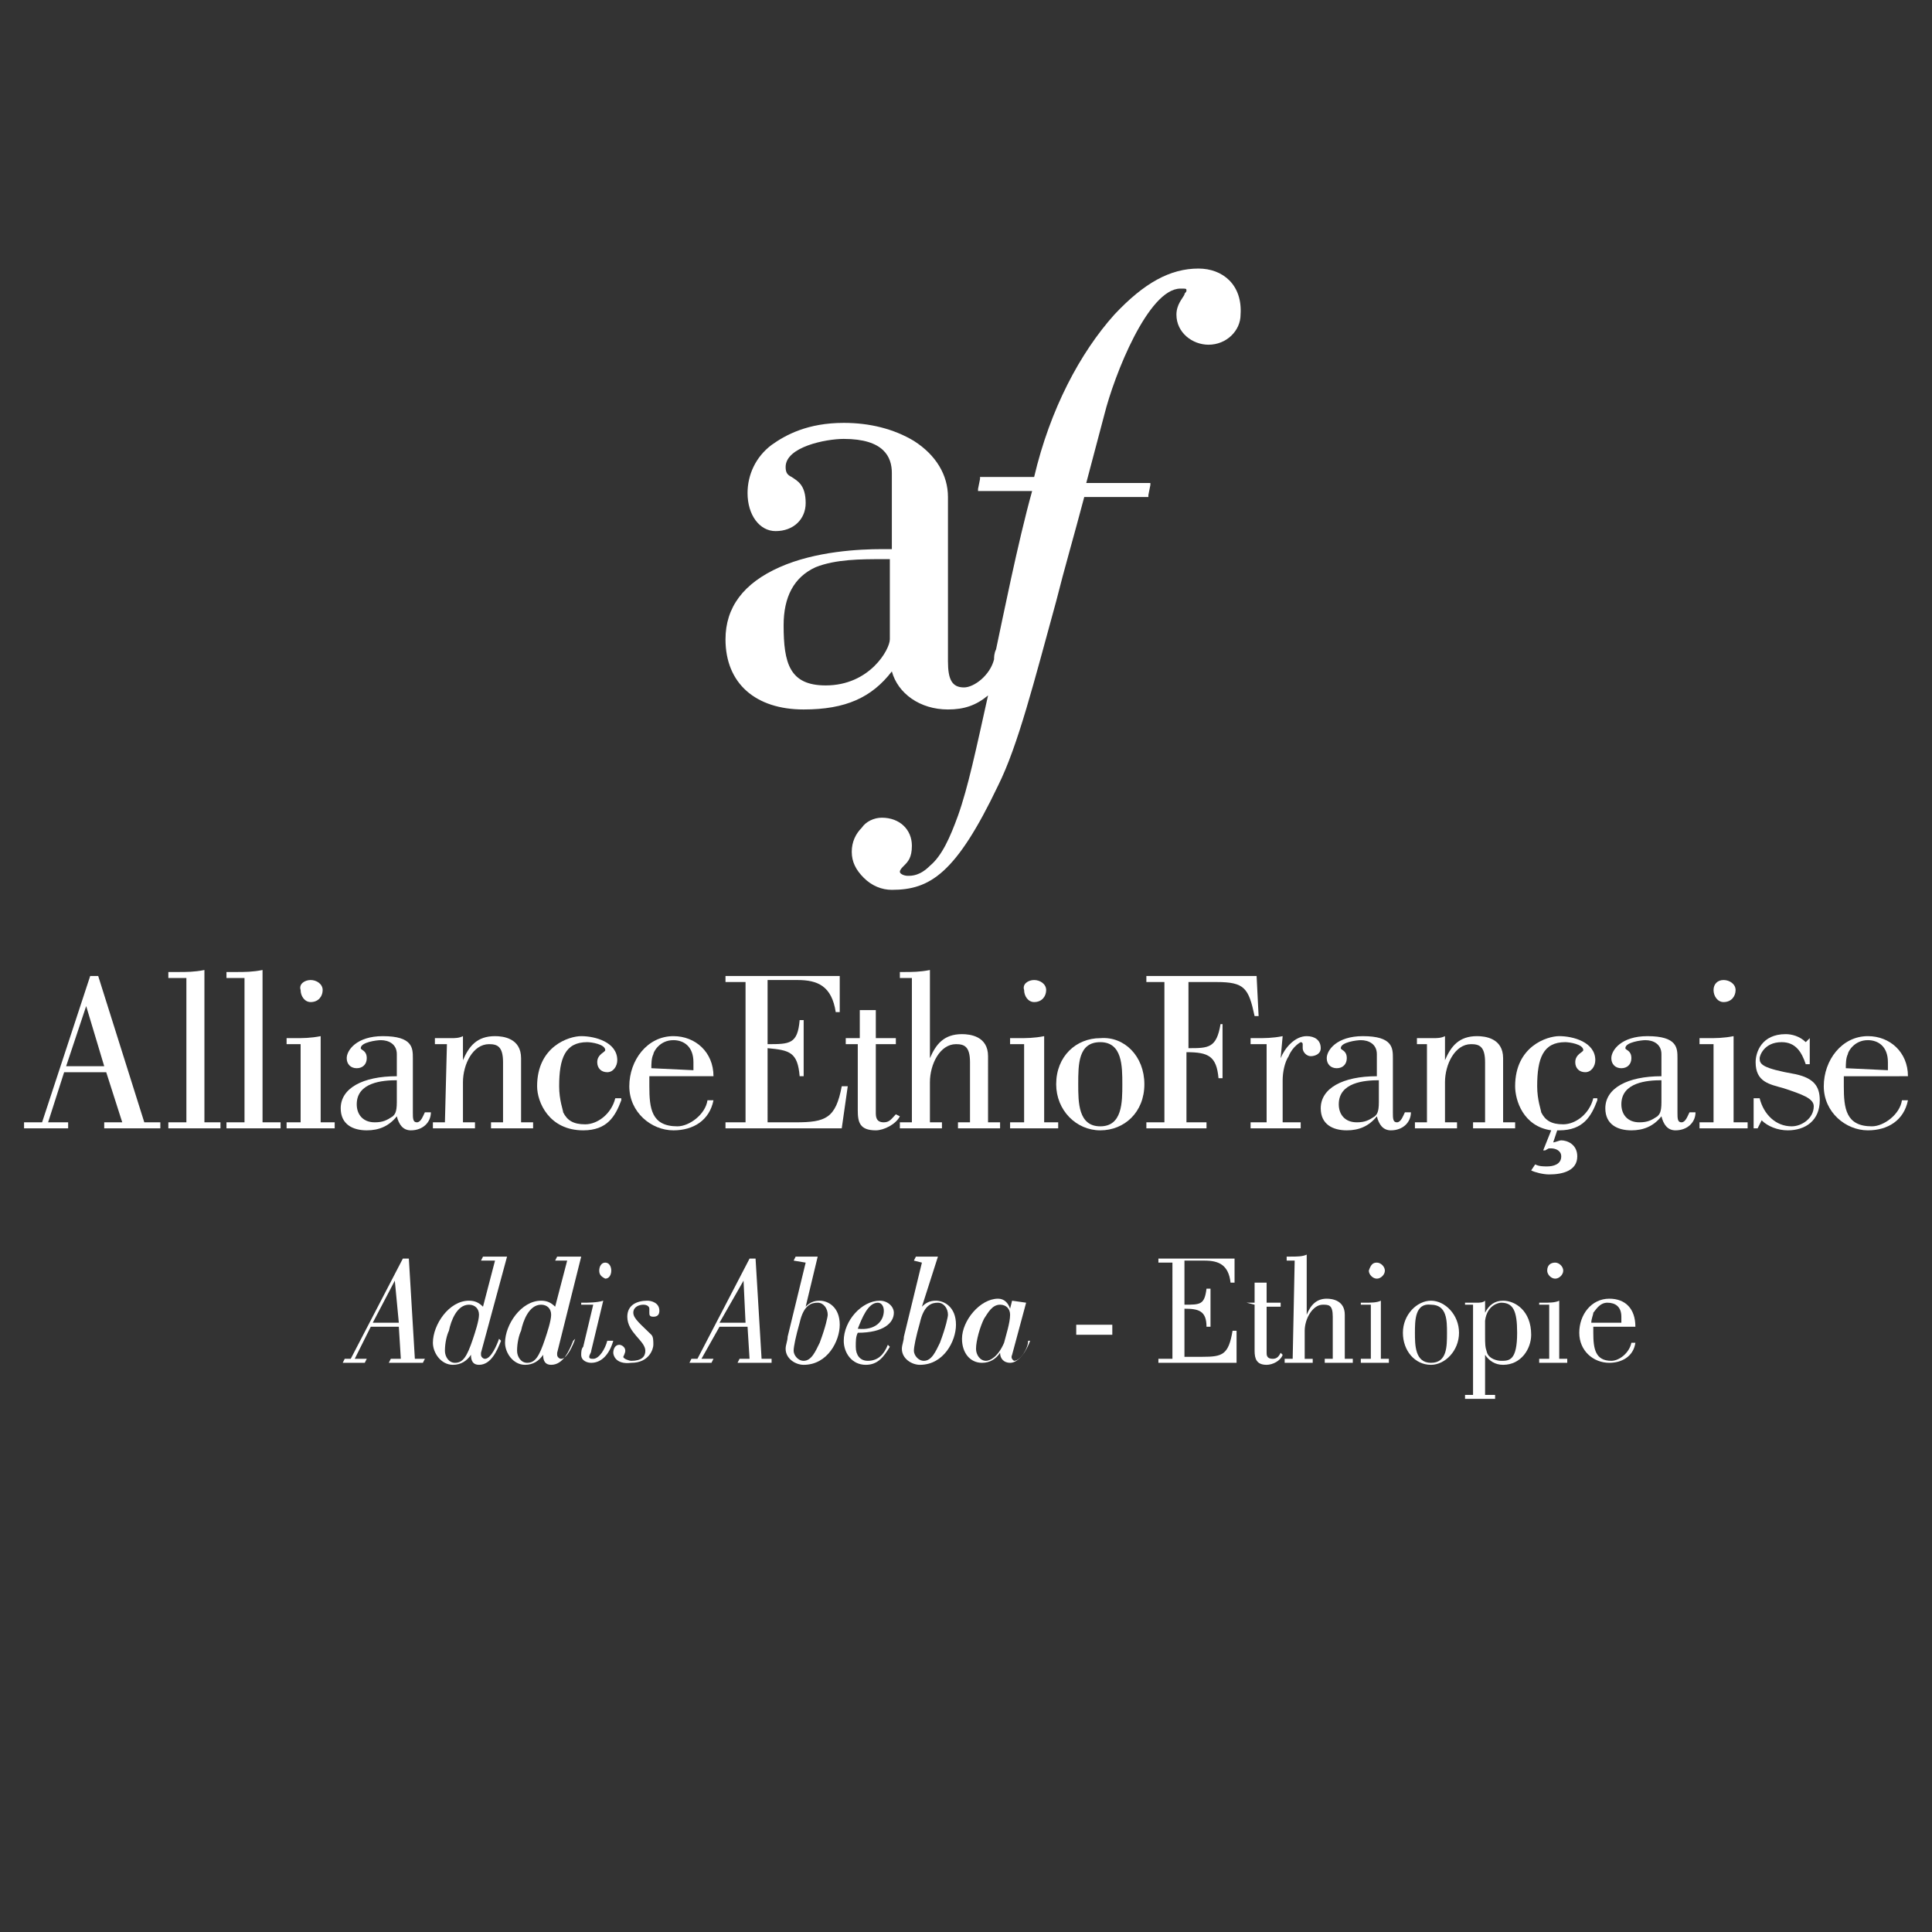
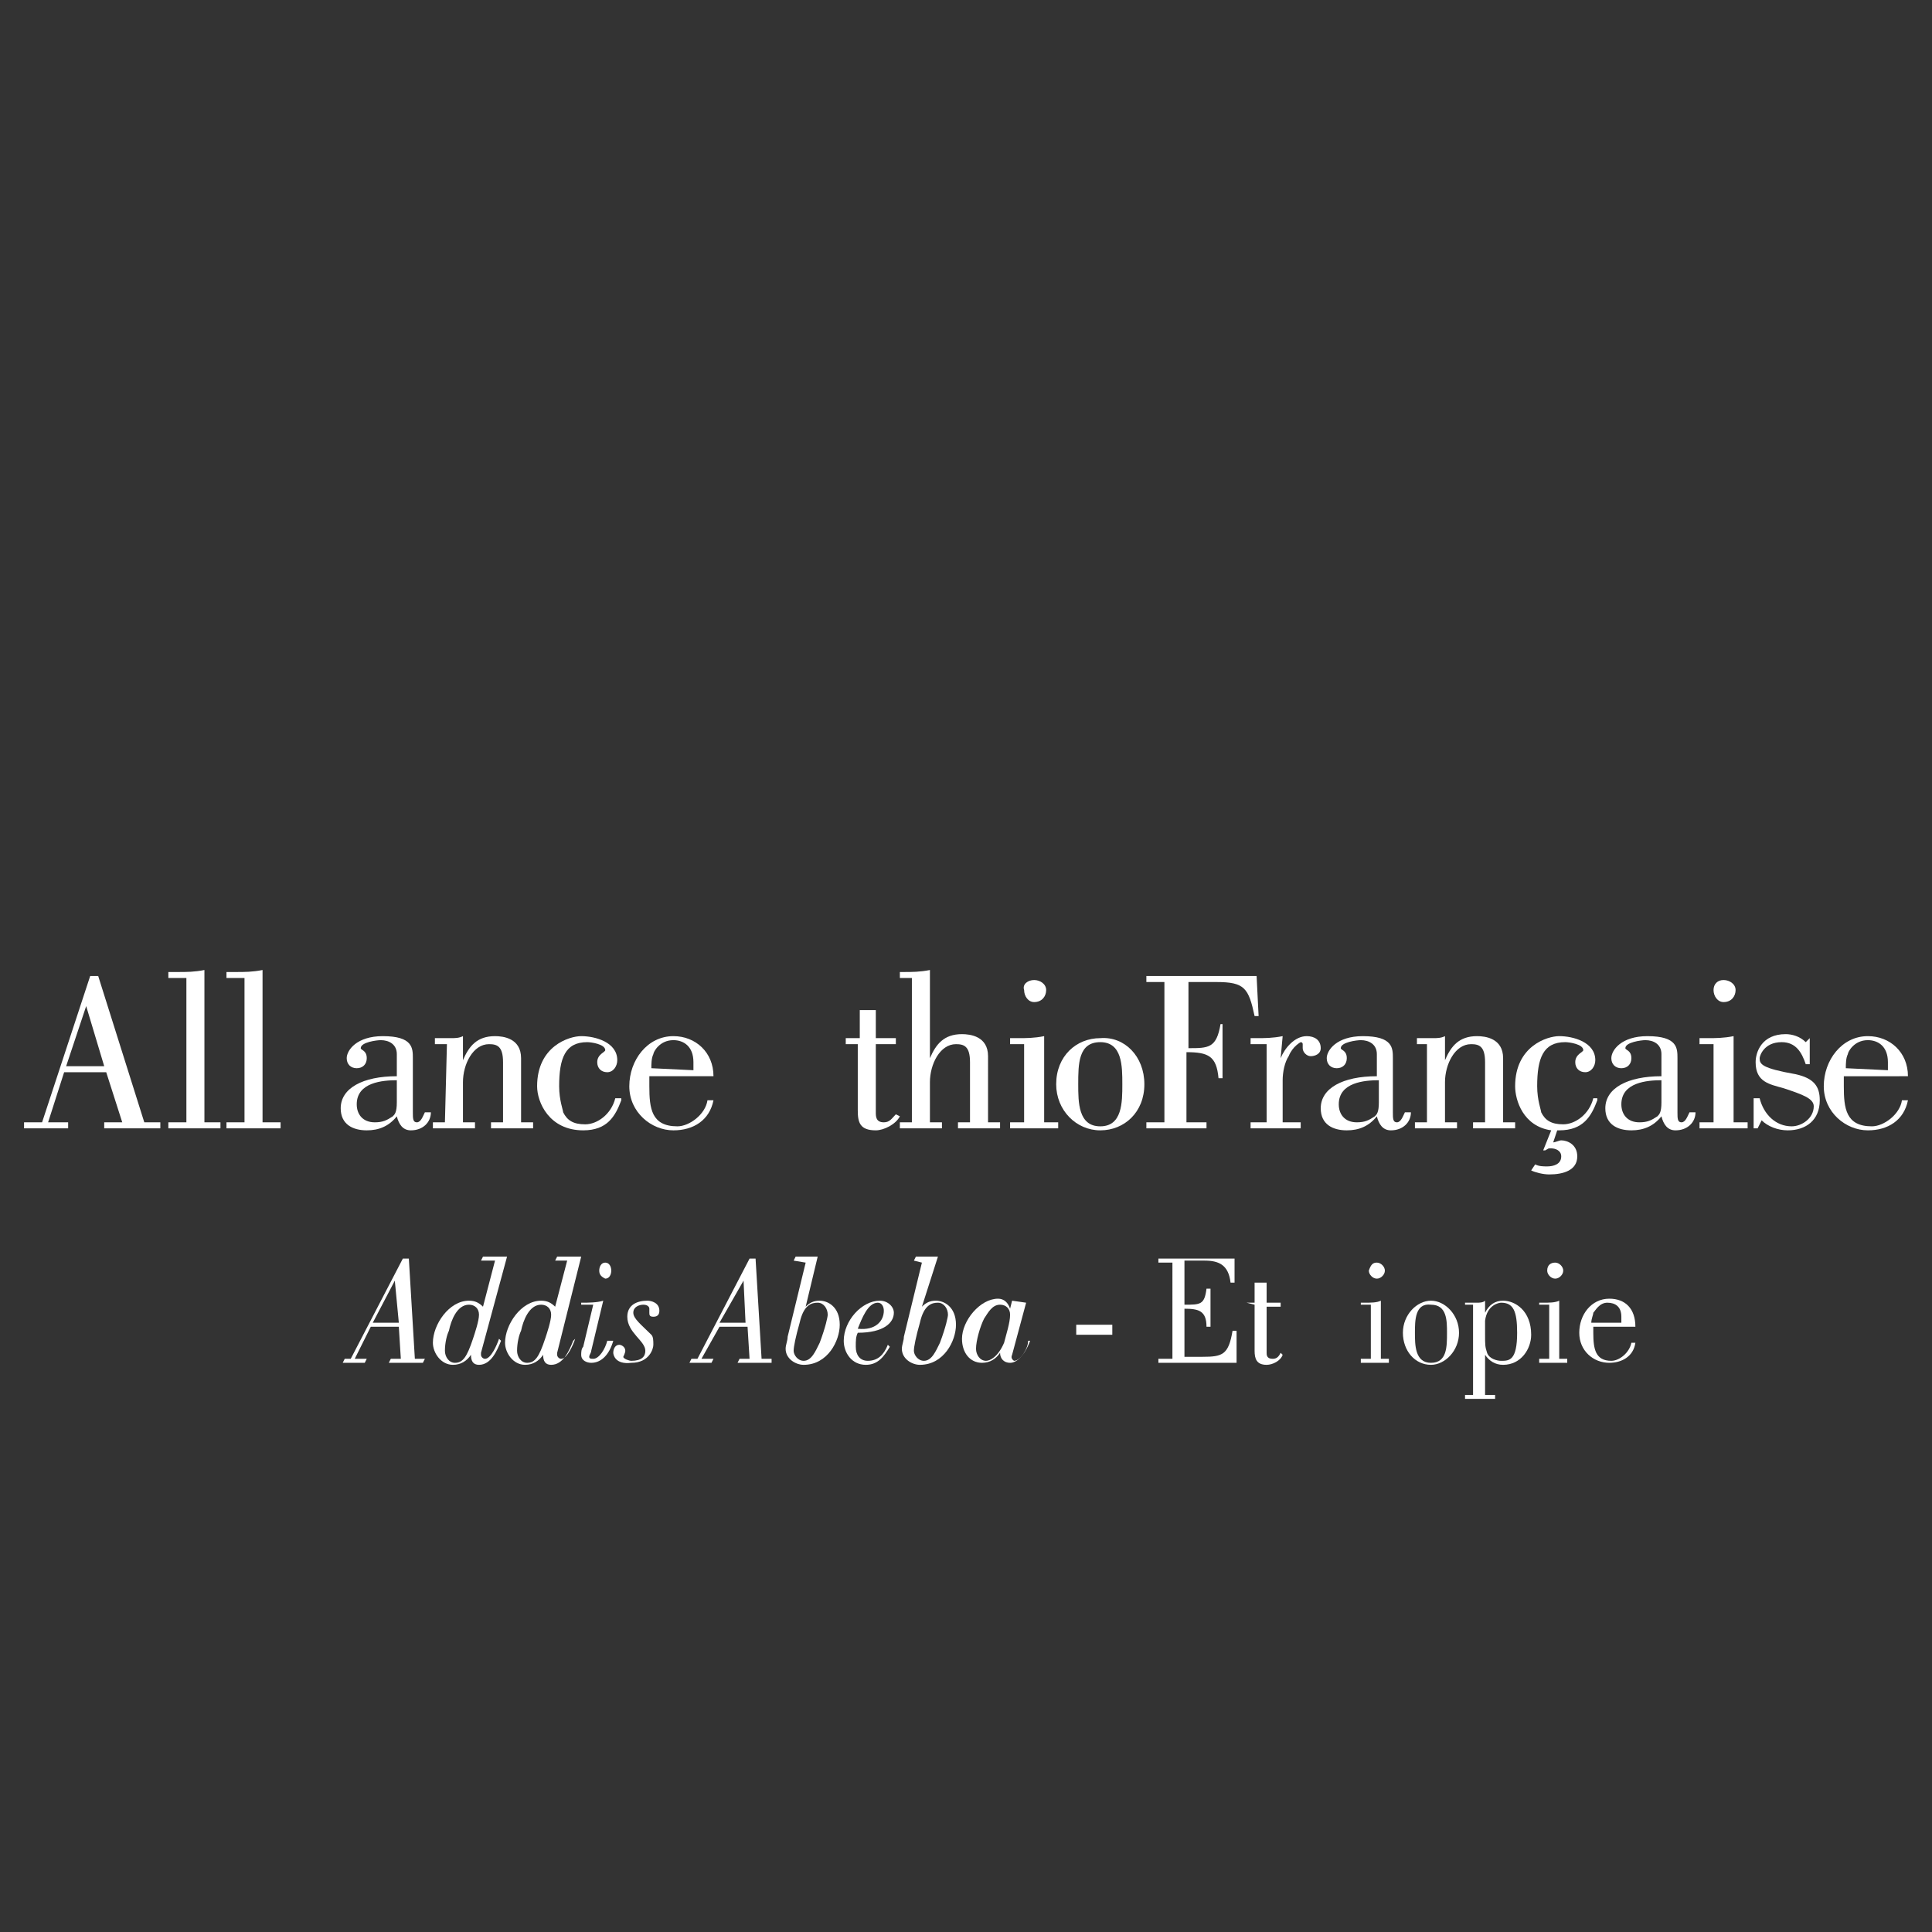
<svg xmlns="http://www.w3.org/2000/svg" version="1.1" id="Layer_1" x="0px" y="0px" viewBox="0 0 96.4 96.4" style="enable-background:new 0 0 96.4 96.4;" xml:space="preserve">
  <rect x="0" y="0" width="96.4" height="96.4" fill="#333333" stroke="none" />
  <style type="text/css">
	.st0{fill:#FFFFFF;}
</style>
  <g>
    <path class="st0" d="M20.7,67.8h0.5L21.1,68h-1.7l0.1-0.2H20l-0.1-1.6h-1.4l-0.8,1.6h0.6L18.2,68h-1.1l0.1-0.2h0.3l2.6-5h0.3   L20.7,67.8z M19.7,63.9L19.7,63.9L18.6,66h1.3L19.7,63.9z" />
    <path class="st0" d="M25,66.9c-0.2,0.5-0.5,1.2-1.1,1.2c-0.3,0-0.4-0.2-0.4-0.5l0,0c-0.2,0.3-0.5,0.5-0.9,0.5c-0.6,0-1-0.6-1-1.1   c0-0.9,0.8-2.1,1.8-2.1c0.3,0,0.5,0.1,0.7,0.3l0.6-2.3H24l0.1-0.2h0.3c0.5,0,0.7,0,0.9,0L24,67.5c0,0.1,0,0.1,0,0.1   c0,0.1,0.1,0.2,0.2,0.2c0.3,0,0.6-0.7,0.7-1L25,66.9z M22.2,67.4c0,0.3,0.2,0.6,0.5,0.6c0.4,0,0.6-0.3,0.9-1.2   c0.1-0.3,0.3-0.9,0.3-1.2c0-0.3-0.2-0.5-0.5-0.5c-0.6,0-0.9,0.8-1,1.3C22.3,66.6,22.2,67,22.2,67.4" />
    <path class="st0" d="M28.6,66.9c-0.2,0.5-0.5,1.2-1.1,1.2c-0.3,0-0.4-0.2-0.4-0.5l0,0c-0.2,0.3-0.5,0.5-0.9,0.5c-0.6,0-1-0.6-1-1.1   c0-0.9,0.8-2.1,1.8-2.1c0.3,0,0.5,0.1,0.7,0.3l0.6-2.3h-0.6l0.1-0.2h0.3c0.5,0,0.7,0,0.9,0l-1.2,4.8c0,0.1,0,0.1,0,0.1   c0,0.1,0.1,0.2,0.2,0.2c0.3,0,0.6-0.7,0.7-1L28.6,66.9z M25.8,67.4c0,0.3,0.2,0.6,0.5,0.6c0.4,0,0.6-0.3,0.9-1.2   c0.1-0.3,0.3-0.9,0.3-1.2c0-0.3-0.2-0.5-0.5-0.5c-0.6,0-0.9,0.8-1,1.3C25.9,66.6,25.8,67,25.8,67.4" />
    <path class="st0" d="M30.6,66.9C30.4,67.6,30,68,29.5,68c-0.2,0-0.5-0.1-0.5-0.4c0-0.1,0-0.3,0.1-0.4l0.5-2.1H29V65h0.1   c0.2,0,0.7,0,1-0.1l-0.6,2.5c0,0.1-0.1,0.2-0.1,0.3c0,0.1,0.1,0.1,0.2,0.1c0.3,0,0.6-0.5,0.7-0.9H30.6z M29.9,63.4   c0-0.2,0.1-0.4,0.3-0.4c0.2,0,0.3,0.2,0.3,0.4s-0.1,0.4-0.3,0.4C30,63.7,29.9,63.6,29.9,63.4" />
    <path class="st0" d="M30.6,67.5c0-0.2,0.1-0.4,0.3-0.4c0.1,0,0.3,0.1,0.3,0.3c0,0.1-0.1,0.3-0.1,0.3c0,0.1,0.3,0.2,0.4,0.2   c0.5,0,0.7-0.2,0.7-0.5c0-0.5-0.9-0.9-0.9-1.7c0-0.6,0.5-0.8,1-0.8c0.2,0,0.6,0.1,0.6,0.5c0,0.2-0.1,0.3-0.3,0.3s-0.2-0.1-0.2-0.2   s0-0.2,0-0.2c0-0.1-0.1-0.2-0.3-0.2s-0.5,0.1-0.5,0.4s0.4,0.6,0.9,1.1c0.1,0.1,0.1,0.3,0.1,0.5S32.4,68,31.5,68   C30.7,68.1,30.6,67.6,30.6,67.5" />
    <path class="st0" d="M38,67.8h0.5V68h-1.7l0.1-0.2h0.5l-0.1-1.6h-1.4L35,67.8h0.6L35.5,68h-1.1l0.1-0.2h0.3l2.6-5h0.3L38,67.8z    M37.1,63.9L37.1,63.9L35.9,66h1.3L37.1,63.9z" />
    <path class="st0" d="M39.6,62.9l0.1-0.2h0.2c0.5,0,0.7,0,0.9,0l-0.6,2.5l0,0c0.2-0.2,0.4-0.3,0.7-0.3c0.4,0,1,0.3,1,1.2   c0,0.8-0.6,2-1.8,2c-0.4,0-0.9-0.3-0.9-0.8c0-0.2,0.1-0.4,0.1-0.6l0.9-3.7L39.6,62.9L39.6,62.9z M40.9,67c0.3-0.8,0.4-1.3,0.4-1.4   c0-0.3-0.2-0.6-0.5-0.6s-0.7,0.1-0.9,1c-0.2,0.7-0.3,1.2-0.3,1.4c0,0.2,0.2,0.5,0.5,0.5C40.5,67.9,40.7,67.4,40.9,67" />
    <path class="st0" d="M44.4,67.2c-0.3,0.5-0.6,0.9-1.2,0.9c-0.7,0-1.1-0.6-1.1-1.2c0-1,0.9-2,1.8-2c0.4,0,0.7,0.3,0.7,0.6   c0,0.5-0.5,1-1.8,1c-0.1,0.2-0.1,0.4-0.1,0.7c0,0.4,0.2,0.7,0.6,0.7c0.5,0,0.8-0.3,1-0.8L44.4,67.2z M44.1,65.4   c0-0.2-0.1-0.4-0.3-0.4c-0.5,0-0.8,0.8-1,1.3C43.7,66.4,44.1,65.9,44.1,65.4" />
    <path class="st0" d="M45.6,62.9l0.1-0.2h0.2c0.5,0,0.7,0,0.9,0L46,65.2l0,0c0.2-0.2,0.4-0.3,0.7-0.3c0.4,0,1,0.3,1,1.2   c0,0.8-0.6,2-1.8,2c-0.4,0-0.9-0.3-0.9-0.8c0-0.2,0.1-0.4,0.1-0.6L46,63L45.6,62.9L45.6,62.9z M46.9,67c0.3-0.8,0.4-1.3,0.4-1.4   c0-0.3-0.2-0.6-0.5-0.6s-0.7,0.1-0.9,1c-0.2,0.7-0.3,1.2-0.3,1.4c0,0.2,0.2,0.5,0.5,0.5C46.5,67.9,46.7,67.4,46.9,67" />
    <path class="st0" d="M51.2,65l-0.7,2.6c-0.1,0.2,0.1,0.3,0.1,0.3c0.3,0,0.7-0.6,0.7-1h0.1c-0.3,0.8-0.7,1.1-1,1.1s-0.5-0.2-0.5-0.5   l0,0C49.7,67.8,49.4,68,49,68c-0.6,0-1-0.5-1-1.2c0-0.9,0.9-2,1.8-2c0.3,0,0.5,0.2,0.6,0.5l0,0l0.1-0.4L51.2,65L51.2,65z    M48.7,67.3c0,0.3,0.2,0.6,0.5,0.6c0.2,0,0.6-0.2,0.9-0.9c0.1-0.4,0.3-1,0.3-1.4c0-0.3-0.2-0.5-0.5-0.5c-0.4,0-0.6,0.4-0.8,0.7   C48.9,66.2,48.7,66.9,48.7,67.3" />
    <rect x="53.7" y="66.1" class="st0" width="1.8" height="0.5" />
    <path class="st0" d="M57.8,68v-0.2h0.7V63h-0.7v-0.2h3.8V64h-0.2c-0.1-0.9-0.6-1.1-1.3-1.1h-1v2.2c0.8,0,1,0,1.1-0.8h0.2v1.9h-0.2   c0-0.8-0.4-0.9-1.1-0.9v2.4H60c1,0,1.3-0.1,1.5-1.3h0.2V68H57.8z" />
    <path class="st0" d="M62.2,65h0.4v-1c0.2,0,0.4,0,0.6,0v1h0.7v0.2h-0.7v2.3c0,0.1,0,0.3,0.3,0.3c0.2,0,0.3-0.1,0.4-0.3l0.1,0.1   c-0.1,0.3-0.5,0.5-0.8,0.5c-0.5,0-0.6-0.3-0.6-0.7v-2.3L62.2,65L62.2,65z" />
-     <path class="st0" d="M64.6,62.9h-0.4v-0.2h0.2c0.3,0,0.6,0,0.8-0.1v3l0,0c0.2-0.5,0.5-0.8,1-0.8c0.3,0,0.9,0.1,0.9,0.8v2.2h0.4V68   h-1.4v-0.2h0.4v-2.1c0-0.6-0.2-0.6-0.5-0.6c-0.5,0-0.9,0.7-0.9,1.3v1.4h0.4V68h-1.4v-0.2h0.4L64.6,62.9L64.6,62.9z" />
    <path class="st0" d="M67.9,68v-0.2h0.5v-2.7h-0.5V65h0.2c0.3,0,0.6,0,0.8-0.1v2.9h0.4V68H67.9z M68.7,63c0.2,0,0.4,0.2,0.4,0.4   s-0.2,0.4-0.4,0.4c-0.2,0-0.4-0.2-0.4-0.4C68.4,63.1,68.5,63,68.7,63" />
    <path class="st0" d="M72.8,66.5c0,0.9-0.7,1.6-1.4,1.6c-0.8,0-1.4-0.7-1.4-1.6s0.7-1.6,1.4-1.6C72.1,64.9,72.8,65.6,72.8,66.5    M70.6,66.5c0,0.6,0,1.5,0.8,1.5s0.8-0.8,0.8-1.5c0-0.6,0-1.4-0.8-1.4C70.6,65,70.6,65.9,70.6,66.5" />
    <path class="st0" d="M73.5,65.1h-0.4V65h0.2c0.1,0,0.3,0,0.4,0s0.3,0,0.4-0.1v0.6l0,0c0.2-0.4,0.5-0.6,0.9-0.6   c0.6,0,1.4,0.5,1.4,1.7c0,0.7-0.5,1.5-1.4,1.5c-0.4,0-0.7-0.2-0.9-0.5l0,0v2h0.5v0.2h-1.5v-0.2h0.4V65.1z M74.1,66.6   c0,0.5,0,0.6,0.1,0.9s0.5,0.4,0.7,0.4c0.4,0,0.8,0,0.8-1.4c0-1.1-0.2-1.5-0.8-1.5c-0.1,0-0.7,0.1-0.8,0.9   C74.1,66.2,74.1,66.4,74.1,66.6" />
    <path class="st0" d="M76.8,68v-0.2h0.5v-2.7h-0.5V65H77c0.3,0,0.6,0,0.8-0.1v2.9h0.4V68H76.8z M77.6,63c0.2,0,0.4,0.2,0.4,0.4   s-0.2,0.4-0.4,0.4c-0.2,0-0.4-0.2-0.4-0.4C77.2,63.1,77.4,63,77.6,63" />
    <path class="st0" d="M81.6,67c-0.1,0.7-0.7,1-1.3,1c-0.8,0-1.5-0.6-1.5-1.5s0.6-1.7,1.5-1.7c0.8,0,1.3,0.5,1.3,1.4h-2.1v0.3   c0,0.8,0.1,1.4,0.9,1.4c0.4,0,0.9-0.4,1-0.9C81.4,67,81.6,67,81.6,67z M80.9,66v-0.3c0-0.5-0.3-0.7-0.7-0.7c-0.4,0-0.6,0.4-0.7,0.5   c0,0.1-0.1,0.3-0.1,0.5H80.9z" />
-     <path class="st0" d="M59.8,13.4c-1.4,0-2.7,0.7-4.2,2.3c-1.7,1.9-3.2,4.7-4,8.1H49h-0.1v0.1l-0.1,0.5v0.1h0.1h2.6   C50.8,27,50,31,49.7,32.4c-0.1,0.2-0.1,0.4-0.1,0.5c-0.2,0.8-1,1.4-1.5,1.4c-0.6,0-0.8-0.4-0.8-1.3v-8.2c0-1.1-0.6-2.1-1.7-2.8   c-1-0.6-2.2-0.9-3.5-0.9c-1.8,0-2.9,0.6-3.6,1.1c-0.8,0.6-1.2,1.5-1.2,2.4c0,1.1,0.6,1.9,1.4,1.9c0.9,0,1.5-0.6,1.5-1.4   c0-0.9-0.4-1.1-0.7-1.3c-0.2-0.1-0.3-0.2-0.3-0.5c0-1,2-1.4,2.9-1.4c2,0,2.4,0.9,2.4,1.7v3.8H44c-1.1,0-3.3,0.1-5.1,0.9   s-2.7,2-2.7,3.6c0,2.2,1.5,3.5,3.9,3.5c2.1,0,3.4-0.6,4.4-1.9c0.3,1.1,1.4,1.9,2.8,1.9c0.8,0,1.4-0.2,2-0.7c-0.6,2.7-1,4.6-1.5,6   c-0.4,1.1-0.8,2-1.4,2.5c-0.5,0.5-0.9,0.5-1.1,0.5c-0.2,0-0.4-0.1-0.4-0.2c0-0.1,0.1-0.2,0.2-0.3c0.2-0.2,0.4-0.4,0.4-1   c0-0.8-0.6-1.4-1.5-1.4c-0.4,0-0.8,0.2-1,0.5c-0.3,0.3-0.5,0.7-0.5,1.2s0.2,0.9,0.6,1.3c0.4,0.4,0.9,0.6,1.4,0.6   c1.9,0,3.2-0.8,5.3-5.2c1-2,1.8-5.2,2.9-9.2c0.4-1.6,0.9-3.3,1.4-5.2h3.1h0.1v-0.1l0.1-0.5v-0.1h-0.1h-3.1l0.9-3.4   c0.5-2,2.2-6.3,3.8-6.3c0.3,0,0.3,0,0.3,0.1s-0.1,0.1-0.1,0.2c-0.1,0.2-0.4,0.5-0.4,1c0,0.9,0.8,1.5,1.6,1.5c0.9,0,1.6-0.7,1.6-1.5   C62,14.2,61,13.4,59.8,13.4 M44.4,27.9v4c0,0.5-1,2.3-3.2,2.3c-1.8,0-2.1-1.1-2.1-3c0-1.4,0.5-2.4,1.6-2.9c1-0.4,2.3-0.4,3.3-0.4   C44,27.9,44.4,27.9,44.4,27.9z" />
    <path class="st0" d="M5.2,53.2l-0.9-3l0,0l-1,3H5.2z M1.2,56.3V56h0.9l2.4-7.3h0.4L7.2,56H8v0.3H5.2V56h0.9l-0.8-2.5H3.2L2.4,56h1   v0.3H1.2z" />
    <path class="st0" d="M8.4,56.3V56h0.9v-7.2H8.4v-0.3h0.5c0.4,0,0.8,0,1.3-0.1V56H11v0.3H8.4z" />
    <path class="st0" d="M11.3,56.3V56h0.9v-7.2h-0.9v-0.3h0.5c0.4,0,0.8,0,1.3-0.1V56H14v0.3H11.3z" />
-     <path class="st0" d="M15.5,48.9c0.3,0,0.6,0.2,0.6,0.5S15.9,50,15.5,50c-0.3,0-0.5-0.3-0.5-0.6C14.9,49.1,15.2,48.9,15.5,48.9    M14.3,56.3V56H15v-3.9h-0.7v-0.3h0.4c0.4,0,0.8,0,1.3-0.1V56h0.7v0.3H14.3z" />
    <path class="st0" d="M19.8,53.9c-0.7,0-2,0.1-2,1.2c0,0.5,0.3,0.9,0.9,0.9c0.4,0,0.6-0.1,0.9-0.3c0.1-0.1,0.2-0.2,0.2-0.7V53.9z    M21.5,55.5c0,0.5-0.4,0.9-1,0.9c-0.4,0-0.6-0.3-0.7-0.7c-0.4,0.5-0.9,0.7-1.5,0.7c-0.7,0-1.3-0.3-1.3-1.1c0-1,1.1-1.6,2.8-1.6   v-1.1c0-0.5-0.4-0.7-0.8-0.7c-0.2,0-1,0.1-1,0.4c0,0.1,0.3,0.1,0.3,0.5c0,0.3-0.2,0.5-0.5,0.5s-0.5-0.2-0.5-0.5   c0-0.4,0.5-1.1,1.8-1.1c1.5,0,1.5,0.6,1.5,1.1v2.7c0,0.3,0,0.5,0.2,0.5s0.3-0.3,0.4-0.5C21.2,55.5,21.5,55.5,21.5,55.5z" />
    <path class="st0" d="M22.3,52.1h-0.6v-0.3h0.2c0.2,0,0.4,0,0.6,0s0.4,0,0.6-0.1v1.2l0,0c0.3-0.7,0.7-1.2,1.6-1.2   c0.4,0,1.3,0.1,1.3,1.1V56h0.6v0.3h-2.1V56h0.6v-3c0-0.8-0.3-0.9-0.7-0.9c-0.8,0-1.3,1-1.3,1.9v2h0.6v0.3h-2.1V56h0.6L22.3,52.1   L22.3,52.1z" />
    <path class="st0" d="M31,54.9c-0.3,0.8-0.7,1.5-1.9,1.5c-1.7,0-2.3-1.4-2.3-2.2c0-2,1.6-2.5,2.2-2.5c0.7,0,1.8,0.3,1.8,1.2   c0,0.3-0.2,0.6-0.5,0.6s-0.5-0.2-0.5-0.5c0-0.4,0.4-0.5,0.4-0.6c0-0.3-0.7-0.4-0.9-0.4c-1.1,0-1.4,0.8-1.4,2.2   c0,0.7,0.2,1.2,0.2,1.3c0.2,0.4,0.5,0.6,1.1,0.6s1.3-0.5,1.5-1.3H31V54.9z" />
    <path class="st0" d="M34.6,53.4V53c0-0.8-0.5-1.1-1-1.1c-0.7,0-1,0.6-1,0.7c-0.1,0.2-0.1,0.5-0.1,0.7L34.6,53.4L34.6,53.4z    M35.6,54.9c-0.2,1-1,1.5-2,1.5c-1.1,0-2.2-0.9-2.2-2.2s0.9-2.5,2.2-2.5c1.1,0,2,0.8,2,2h-3.2v0.5c0,1.1,0.1,2,1.4,2   c0.6,0,1.4-0.6,1.5-1.3H35.6z" />
-     <path class="st0" d="M36.2,56.3V56h1v-7h-1v-0.3h5.7v1.8h-0.2c-0.2-1.3-0.9-1.6-1.9-1.6h-1.5v3.2c1.1,0,1.5,0,1.6-1.2h0.2v2.8h-0.2   c-0.1-1.2-0.5-1.3-1.6-1.4V56h1.4c1.5,0,2-0.2,2.3-1.8h0.3L42,56.3H36.2z" />
    <path class="st0" d="M42.2,51.8h0.7v-1.4c0.3,0,0.6,0,0.8,0v1.4h1v0.3h-1v3.4c0,0.2,0,0.5,0.4,0.5c0.3,0,0.4-0.2,0.6-0.4l0.2,0.1   c-0.2,0.4-0.8,0.7-1.2,0.7c-0.8,0-0.9-0.4-0.9-1v-3.3h-0.6V51.8z" />
    <path class="st0" d="M45.5,48.8h-0.6v-0.3h0.2c0.4,0,0.8,0,1.3-0.1v4.4l0,0c0.3-0.7,0.7-1.2,1.6-1.2c0.4,0,1.3,0.1,1.3,1.1V56h0.6   v0.3h-2.1V56h0.6v-3c0-0.8-0.3-0.9-0.7-0.9c-0.8,0-1.3,1-1.3,1.9v2H47v0.3h-2.1V56h0.6V48.8z" />
    <path class="st0" d="M51.6,48.9c0.3,0,0.6,0.2,0.6,0.5S52,50,51.6,50c-0.3,0-0.5-0.3-0.5-0.6C51,49.1,51.3,48.9,51.6,48.9    M50.4,56.3V56h0.7v-3.9h-0.7v-0.3h0.4c0.4,0,0.8,0,1.3-0.1V56h0.7v0.3H50.4z" />
    <path class="st0" d="M53.8,54.1c0,0.9,0,2.1,1.1,2.1S56,55,56,54.1c0-0.9,0-2.1-1.1-2.1S53.8,53.1,53.8,54.1 M57.1,54.1   c0,1.4-1,2.3-2.2,2.3s-2.2-1-2.2-2.3c0-1.4,1-2.3,2.2-2.3C56.1,51.7,57.1,52.7,57.1,54.1" />
    <path class="st0" d="M57.2,56.3V56h0.9v-7h-0.9v-0.3h5.5l0.1,2h-0.2c-0.3-1.4-0.5-1.7-1.9-1.7h-1.4v3.3c1,0,1.4,0,1.6-1.2H61v2.7   h-0.2c-0.1-1.1-0.5-1.3-1.6-1.3V56h1v0.3H57.2z" />
    <path class="st0" d="M63.9,52.8L63.9,52.8c0.2-0.5,0.7-1.1,1.3-1.1c0.4,0,0.7,0.2,0.7,0.6c0,0.3-0.3,0.4-0.5,0.4S65,52.5,65,52.3   c0-0.1,0-0.2,0-0.2c0-0.1-0.1-0.1-0.1-0.1s-0.4,0.2-0.6,0.7C64.1,53,64,53.5,64,53.9V56h0.9v0.3h-2.5V56h0.8v-3.9h-0.8v-0.3h0.3   c0.4,0,0.8,0,1.3-0.1L63.9,52.8L63.9,52.8z" />
    <path class="st0" d="M68.8,53.9c-0.7,0-2,0.1-2,1.2c0,0.5,0.3,0.9,0.9,0.9c0.4,0,0.6-0.1,0.9-0.3c0.1-0.1,0.2-0.2,0.2-0.7V53.9z    M70.4,55.5c0,0.5-0.4,0.9-1,0.9c-0.4,0-0.6-0.3-0.7-0.7c-0.4,0.5-0.9,0.7-1.5,0.7c-0.7,0-1.3-0.3-1.3-1.1c0-1,1.1-1.6,2.8-1.6   v-1.1c0-0.5-0.4-0.7-0.8-0.7c-0.2,0-1,0.1-1,0.4c0,0.1,0.3,0.1,0.3,0.5c0,0.3-0.2,0.5-0.5,0.5s-0.5-0.2-0.5-0.5   c0-0.4,0.5-1.1,1.8-1.1c1.5,0,1.5,0.6,1.5,1.1v2.7c0,0.3,0,0.5,0.2,0.5s0.3-0.3,0.4-0.5C70.1,55.5,70.4,55.5,70.4,55.5z" />
    <path class="st0" d="M71.3,52.1h-0.6v-0.3h0.2c0.2,0,0.4,0,0.6,0s0.4,0,0.6-0.1v1.2l0,0c0.3-0.7,0.7-1.2,1.6-1.2   c0.4,0,1.3,0.1,1.3,1.1V56h0.6v0.3h-2.1V56h0.6v-3c0-0.8-0.3-0.9-0.7-0.9c-0.8,0-1.3,1-1.3,1.9v2h0.6v0.3h-2.1V56h0.6v-3.9H71.3z" />
    <path class="st0" d="M79.7,54.9c-0.3,0.8-0.7,1.5-1.9,1.5c0,0,0,0-0.1,0L77.5,57c0.1,0,0.3-0.1,0.4-0.1c0.3,0,0.8,0.2,0.8,0.8   c0,0.7-0.7,0.9-1.4,0.9c-0.3,0-0.7-0.1-0.9-0.2l0.2-0.3c0.2,0.1,0.4,0.1,0.6,0.1c0.3,0,0.7-0.1,0.7-0.5c0-0.3-0.3-0.4-0.5-0.4   s-0.1,0-0.3,0.1l-0.1,0l0.4-1c-1.4-0.2-1.8-1.5-1.8-2.2c0-2,1.6-2.5,2.2-2.5c0.7,0,1.8,0.3,1.8,1.2c0,0.3-0.2,0.6-0.5,0.6   s-0.5-0.2-0.5-0.5c0-0.4,0.4-0.5,0.4-0.6c0-0.3-0.7-0.4-0.9-0.4c-1.1,0-1.4,0.8-1.4,2.2c0,0.7,0.2,1.2,0.2,1.3   c0.2,0.4,0.5,0.6,1.1,0.6s1.3-0.5,1.5-1.3h0.2V54.9z" />
    <path class="st0" d="M82.9,53.9c-0.7,0-2,0.1-2,1.2c0,0.5,0.3,0.9,0.9,0.9c0.4,0,0.6-0.1,0.9-0.3c0.1-0.1,0.2-0.2,0.2-0.7V53.9z    M84.6,55.5c0,0.5-0.4,0.9-1,0.9c-0.4,0-0.6-0.3-0.7-0.7c-0.4,0.5-0.9,0.7-1.5,0.7c-0.7,0-1.3-0.3-1.3-1.1c0-1,1.1-1.6,2.8-1.6   v-1.1c0-0.5-0.4-0.7-0.8-0.7c-0.2,0-1,0.1-1,0.4c0,0.1,0.3,0.1,0.3,0.5c0,0.3-0.2,0.5-0.5,0.5s-0.5-0.2-0.5-0.5   c0-0.4,0.5-1.1,1.8-1.1c1.5,0,1.5,0.6,1.5,1.1v2.7c0,0.3,0,0.5,0.2,0.5s0.3-0.3,0.4-0.5C84.3,55.5,84.6,55.5,84.6,55.5z" />
    <path class="st0" d="M86,48.9c0.3,0,0.6,0.2,0.6,0.5S86.4,50,86,50c-0.3,0-0.5-0.3-0.5-0.6C85.5,49.1,85.7,48.9,86,48.9 M84.8,56.3   V56h0.7v-3.9h-0.7v-0.3h0.4c0.4,0,0.8,0,1.3-0.1V56h0.7v0.3H84.8z" />
    <path class="st0" d="M90.3,51.8v1.3h-0.2c-0.2-0.6-0.5-1.1-1.2-1.1c-0.9,0-1.1,0.7-1.1,0.8c0,0.3,0.1,0.5,1.8,0.8   c0.9,0.2,1.2,0.6,1.2,1.3c0,1-0.7,1.5-1.6,1.5c-0.5,0-1-0.2-1.3-0.5l-0.2,0.4h-0.2v-1.5h0.3c0.2,0.8,0.8,1.4,1.6,1.4   c0.5,0,1.1-0.4,1.1-1c0-0.4-0.6-0.6-1.5-0.9c-0.7-0.2-1.4-0.3-1.4-1.3c0-0.5,0.3-1.4,1.5-1.4c0.3,0,0.7,0.1,1,0.4L90.3,51.8   L90.3,51.8L90.3,51.8z" />
    <path class="st0" d="M94.2,53.4V53c0-0.8-0.5-1.1-1-1.1c-0.7,0-1,0.6-1,0.7c-0.1,0.2-0.1,0.5-0.1,0.7L94.2,53.4L94.2,53.4z    M95.2,54.9c-0.2,1-1,1.5-2,1.5c-1.1,0-2.2-0.9-2.2-2.2s0.9-2.5,2.2-2.5c1.1,0,2,0.8,2,2H92v0.5c0,1.1,0.1,2,1.4,2   c0.6,0,1.4-0.6,1.5-1.3H95.2z" />
  </g>
</svg>